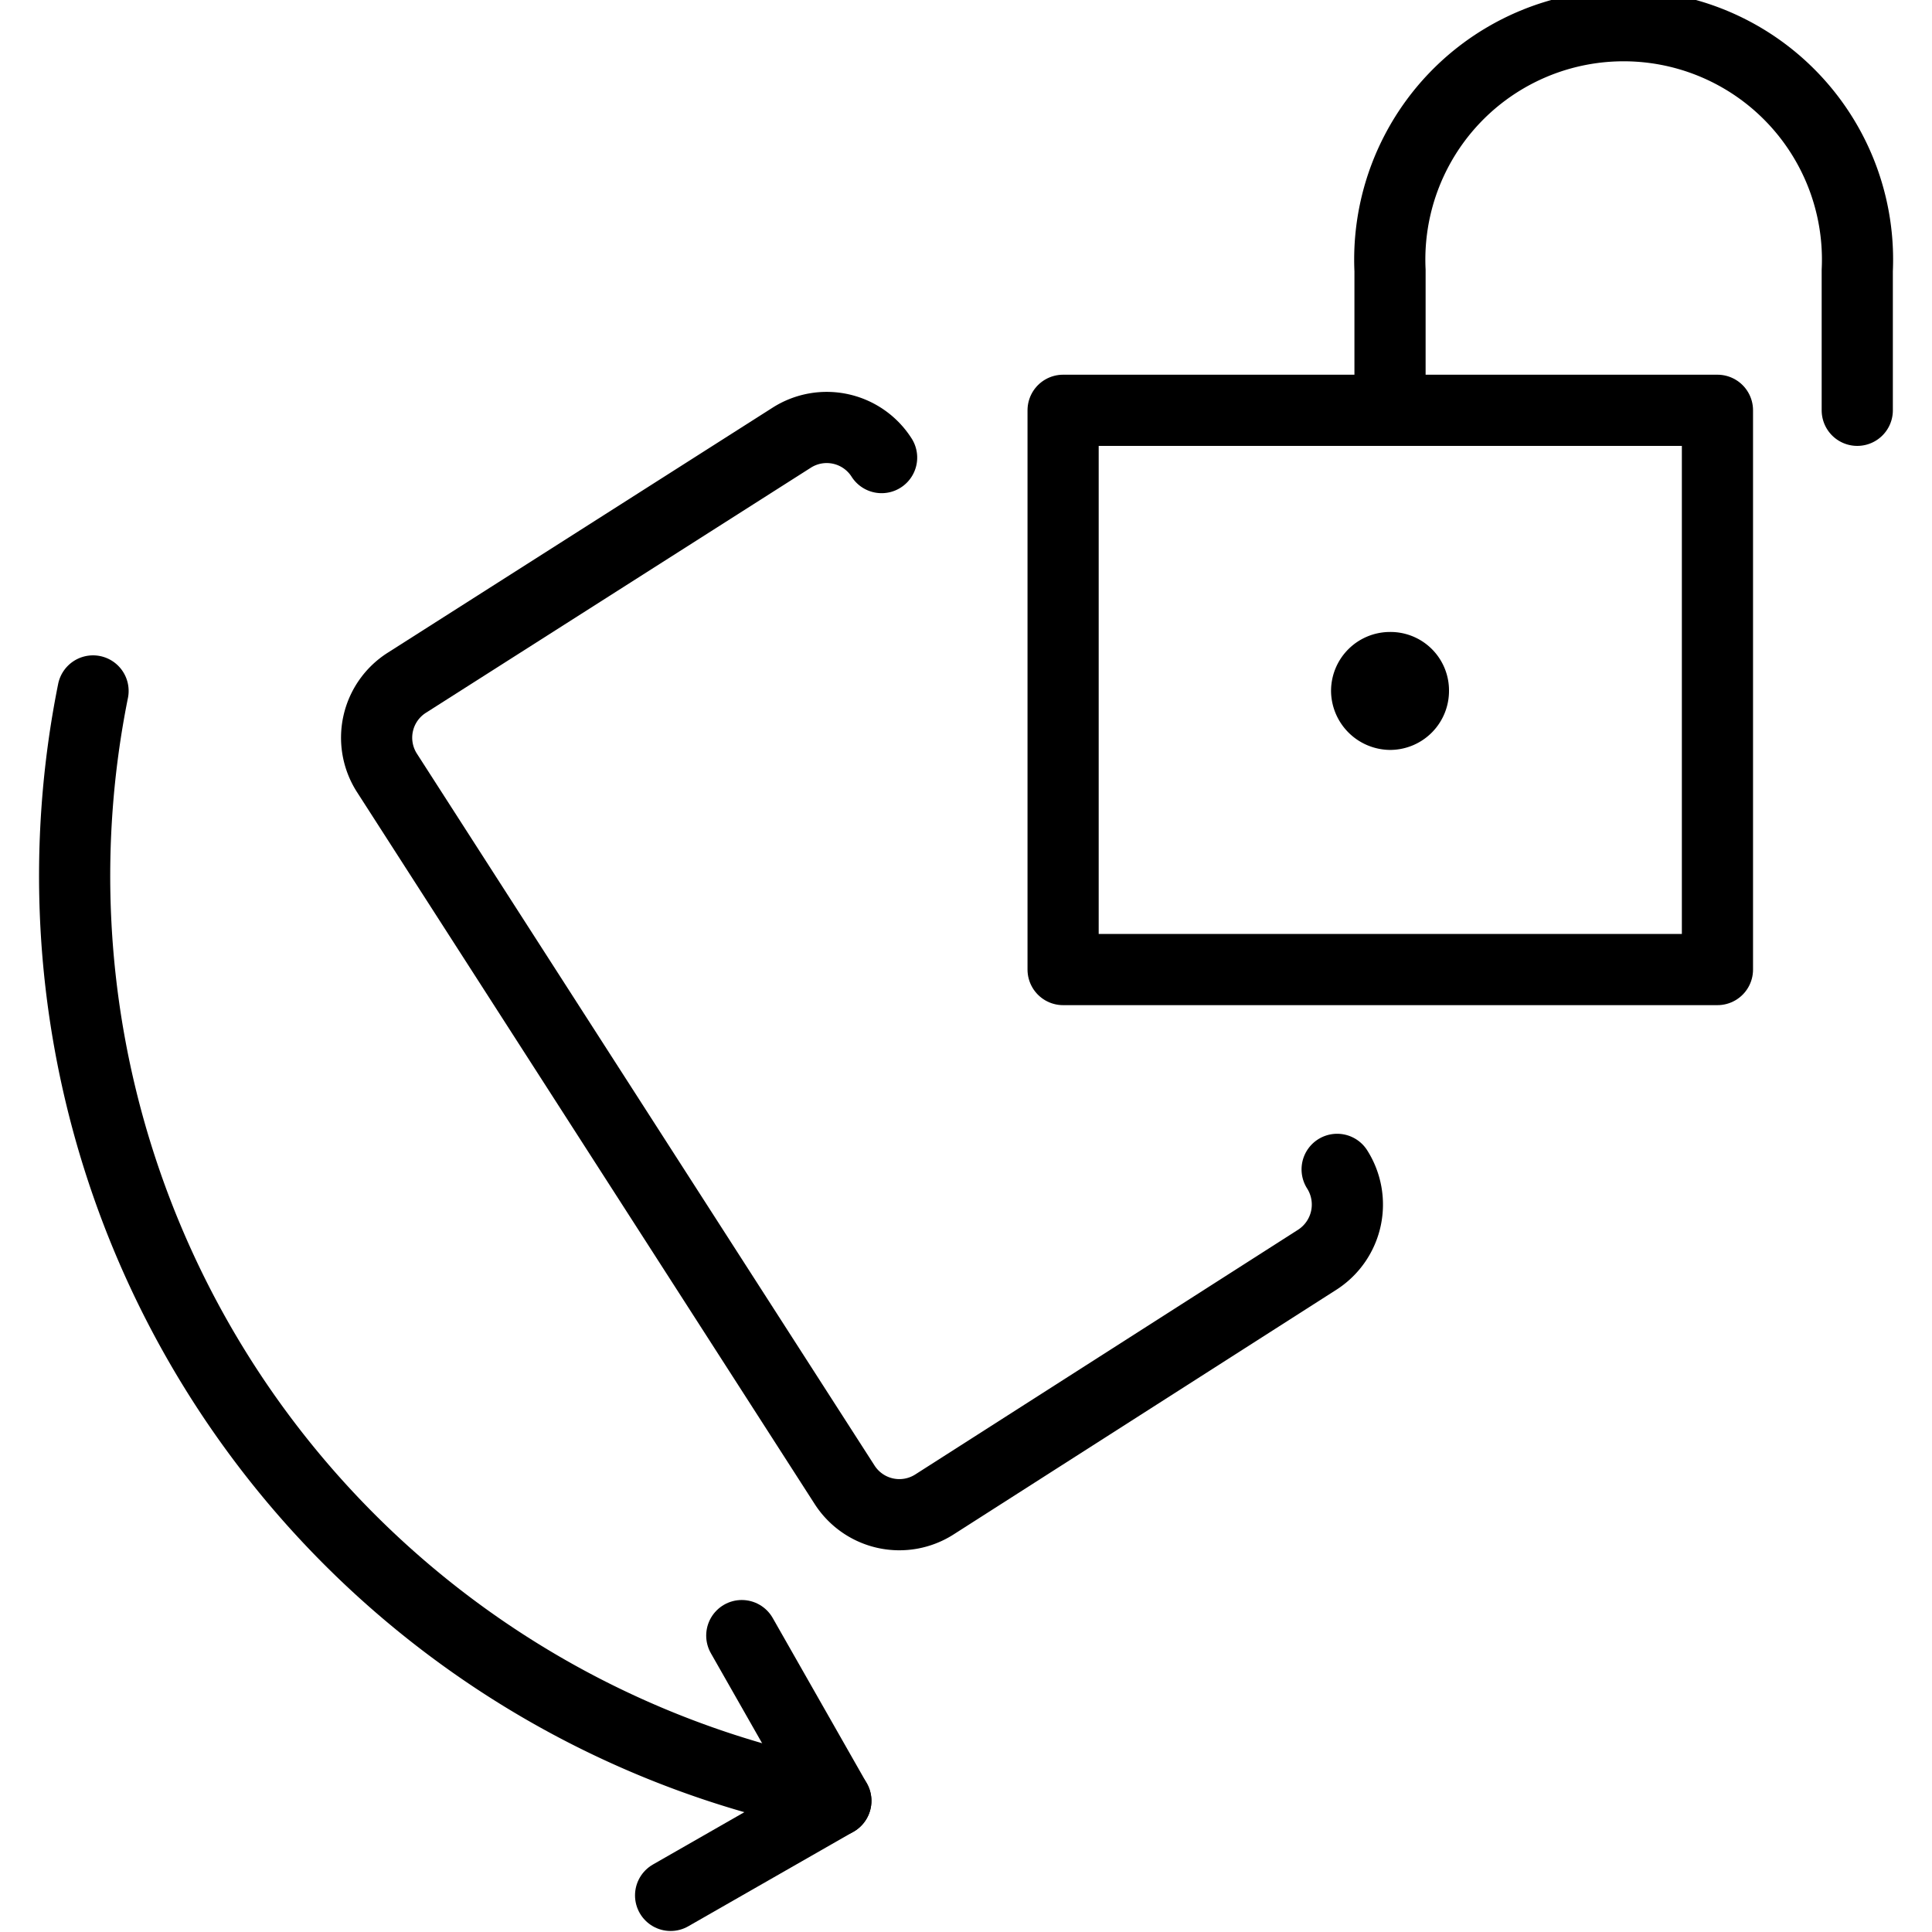
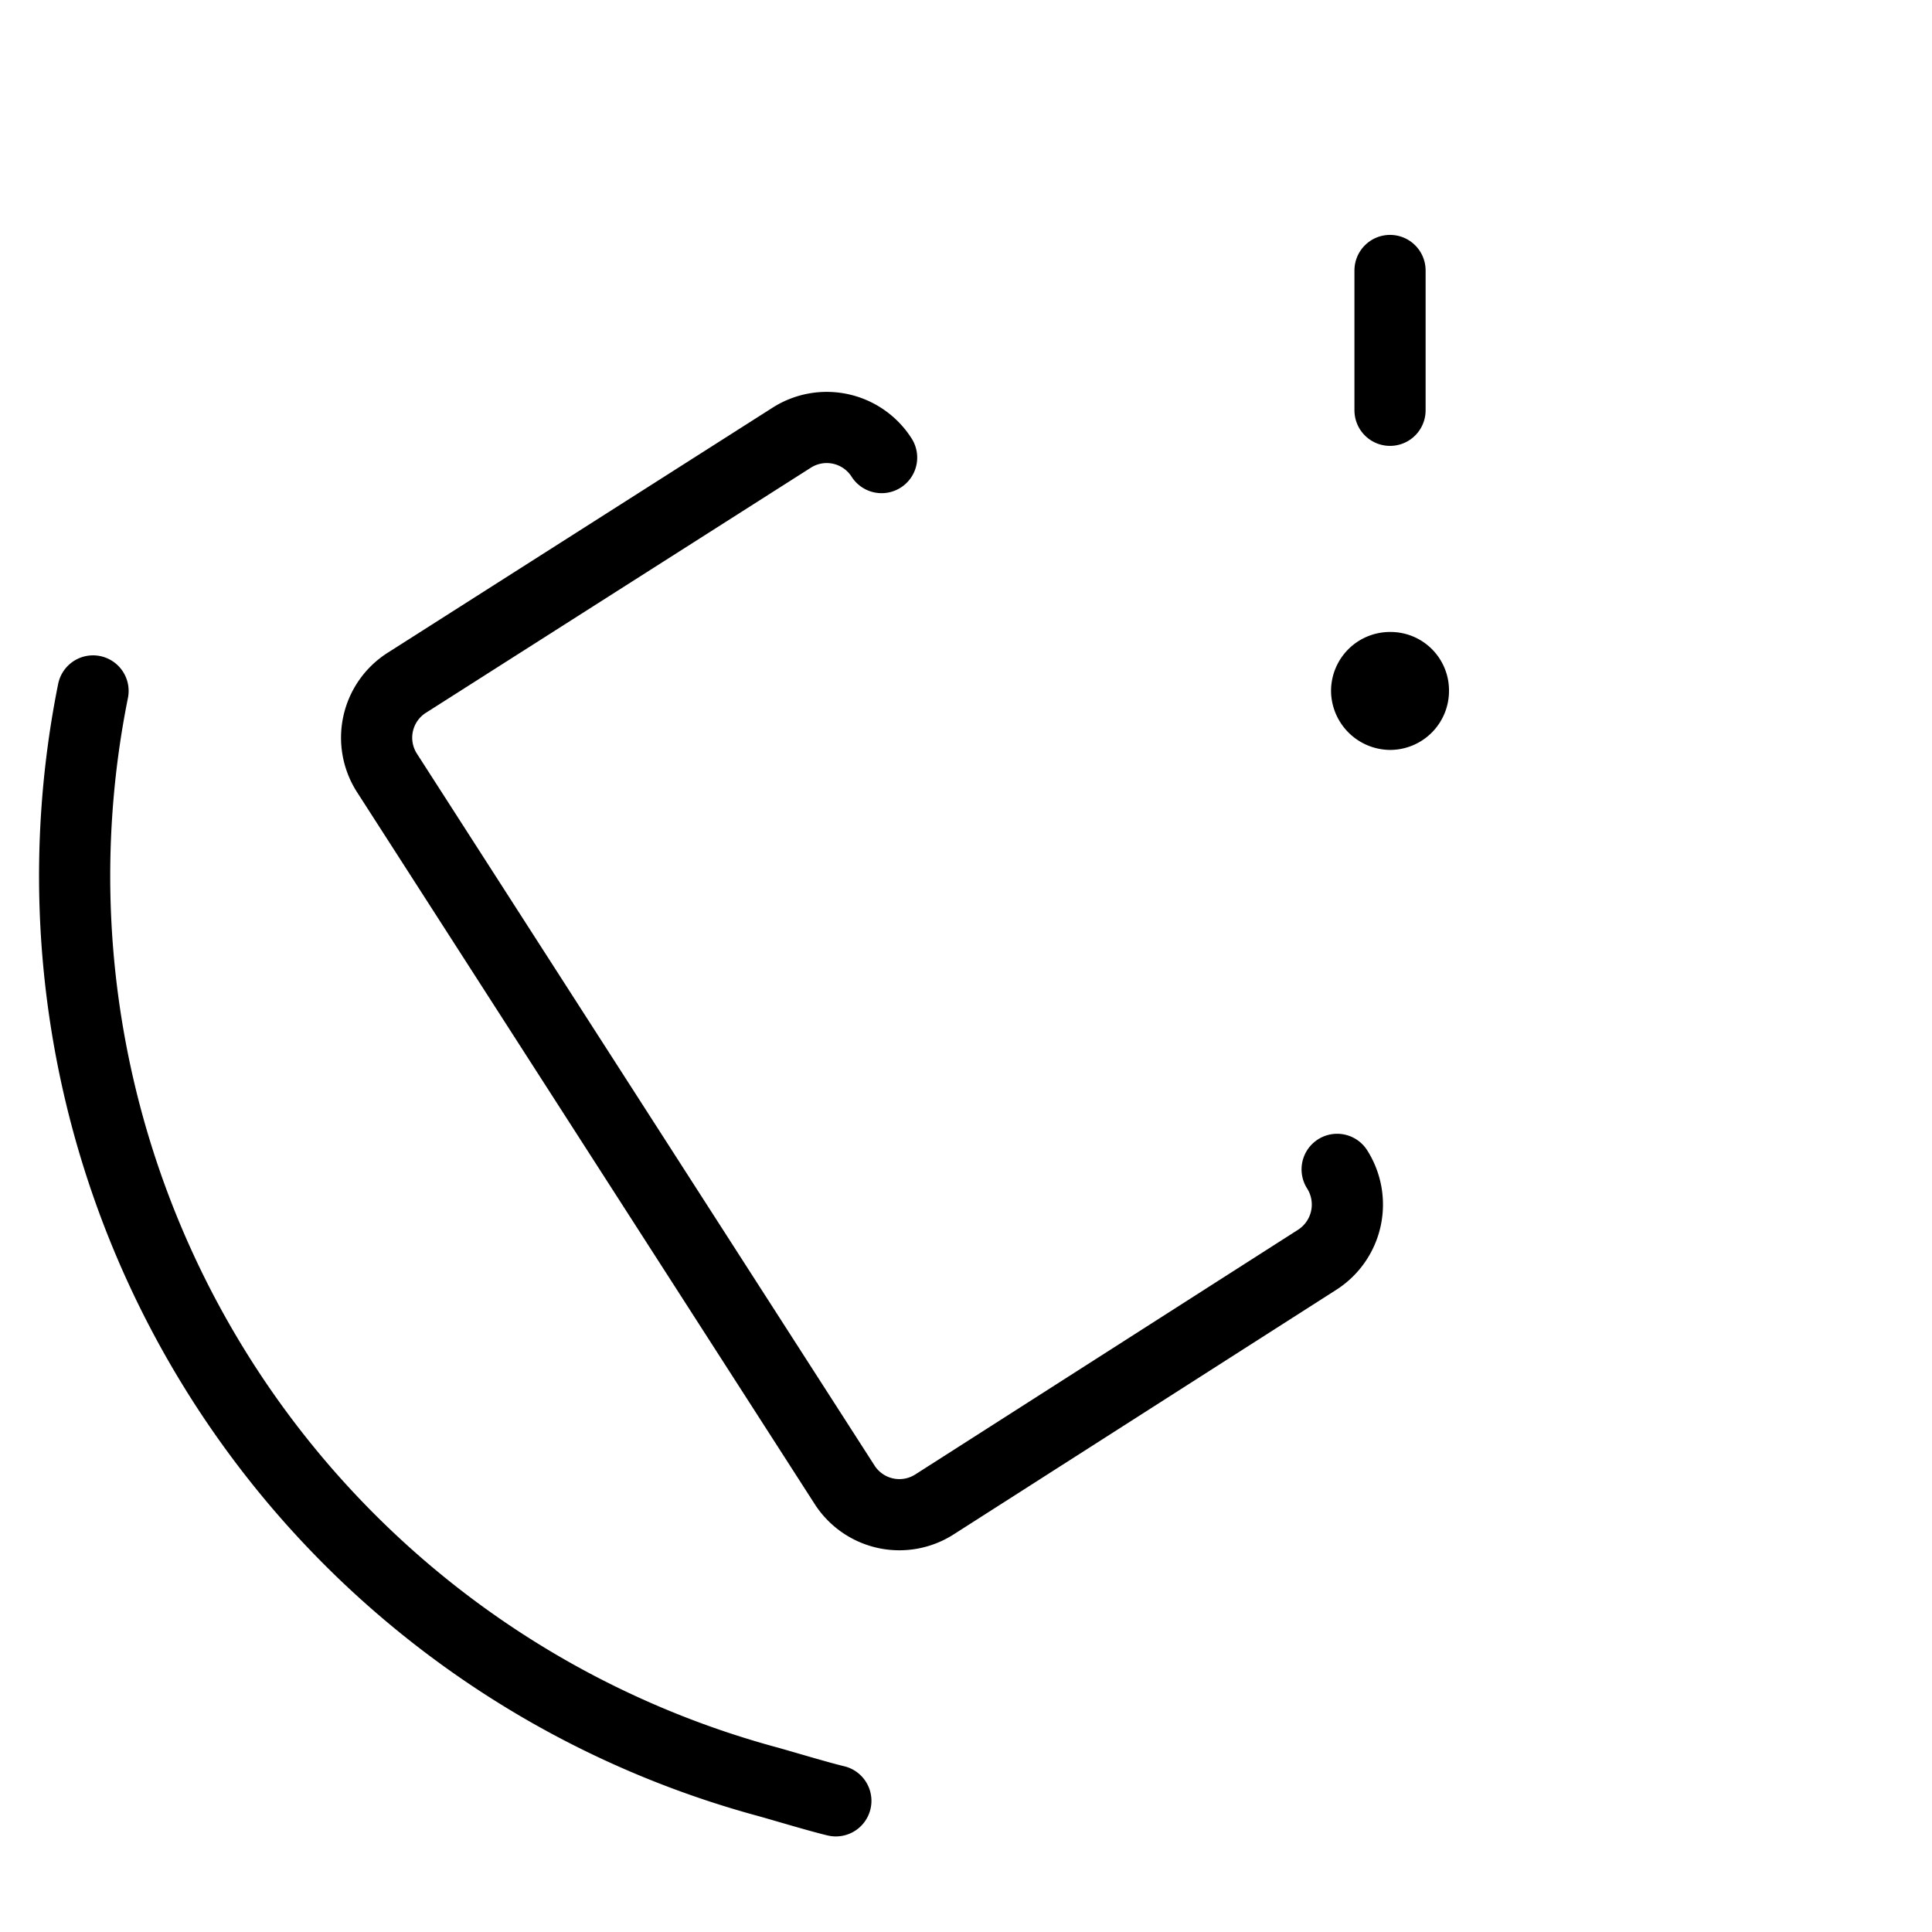
<svg xmlns="http://www.w3.org/2000/svg" id="Layer_1" data-name="Layer 1" viewBox="0 0 38 38">
  <defs>
    <style>.cls-1,.cls-2{fill:none;}.cls-1{stroke:#000;stroke-linecap:round;stroke-linejoin:round;stroke-width:1.4px;}</style>
  </defs>
-   <path class="cls-1" d="M20.91,8.07H33.78v11H20.91Z" />
  <path class="cls-1" d="M27.34,13.13a.46.46,0,0,0-.46.46.47.47,0,0,0,.46.46.46.46,0,0,0,.46-.46.45.45,0,0,0-.45-.46h0" />
-   <path class="cls-1" d="M27.34,8.07V5.32a4.6,4.6,0,1,1,9.19,0V8.07" />
+   <path class="cls-1" d="M27.34,8.07V5.32V8.07" />
  <path class="cls-1" d="M17.34,9a1.28,1.28,0,0,0-1.77-.39L8,13.43a1.28,1.28,0,0,0-.39,1.77l9,14a1.28,1.28,0,0,0,1.77.39l7.54-4.82A1.29,1.29,0,0,0,26.3,23" />
  <path class="cls-1" d="M16.44,35.42c-.3-.07-1-.28-1.32-.37A18.46,18.46,0,0,1,1.83,13.59" />
-   <path class="cls-1" d="M14.59,32.17l1.85,3.25-3.25,1.86" />
-   <rect class="cls-2" width="38" height="38" />
</svg>